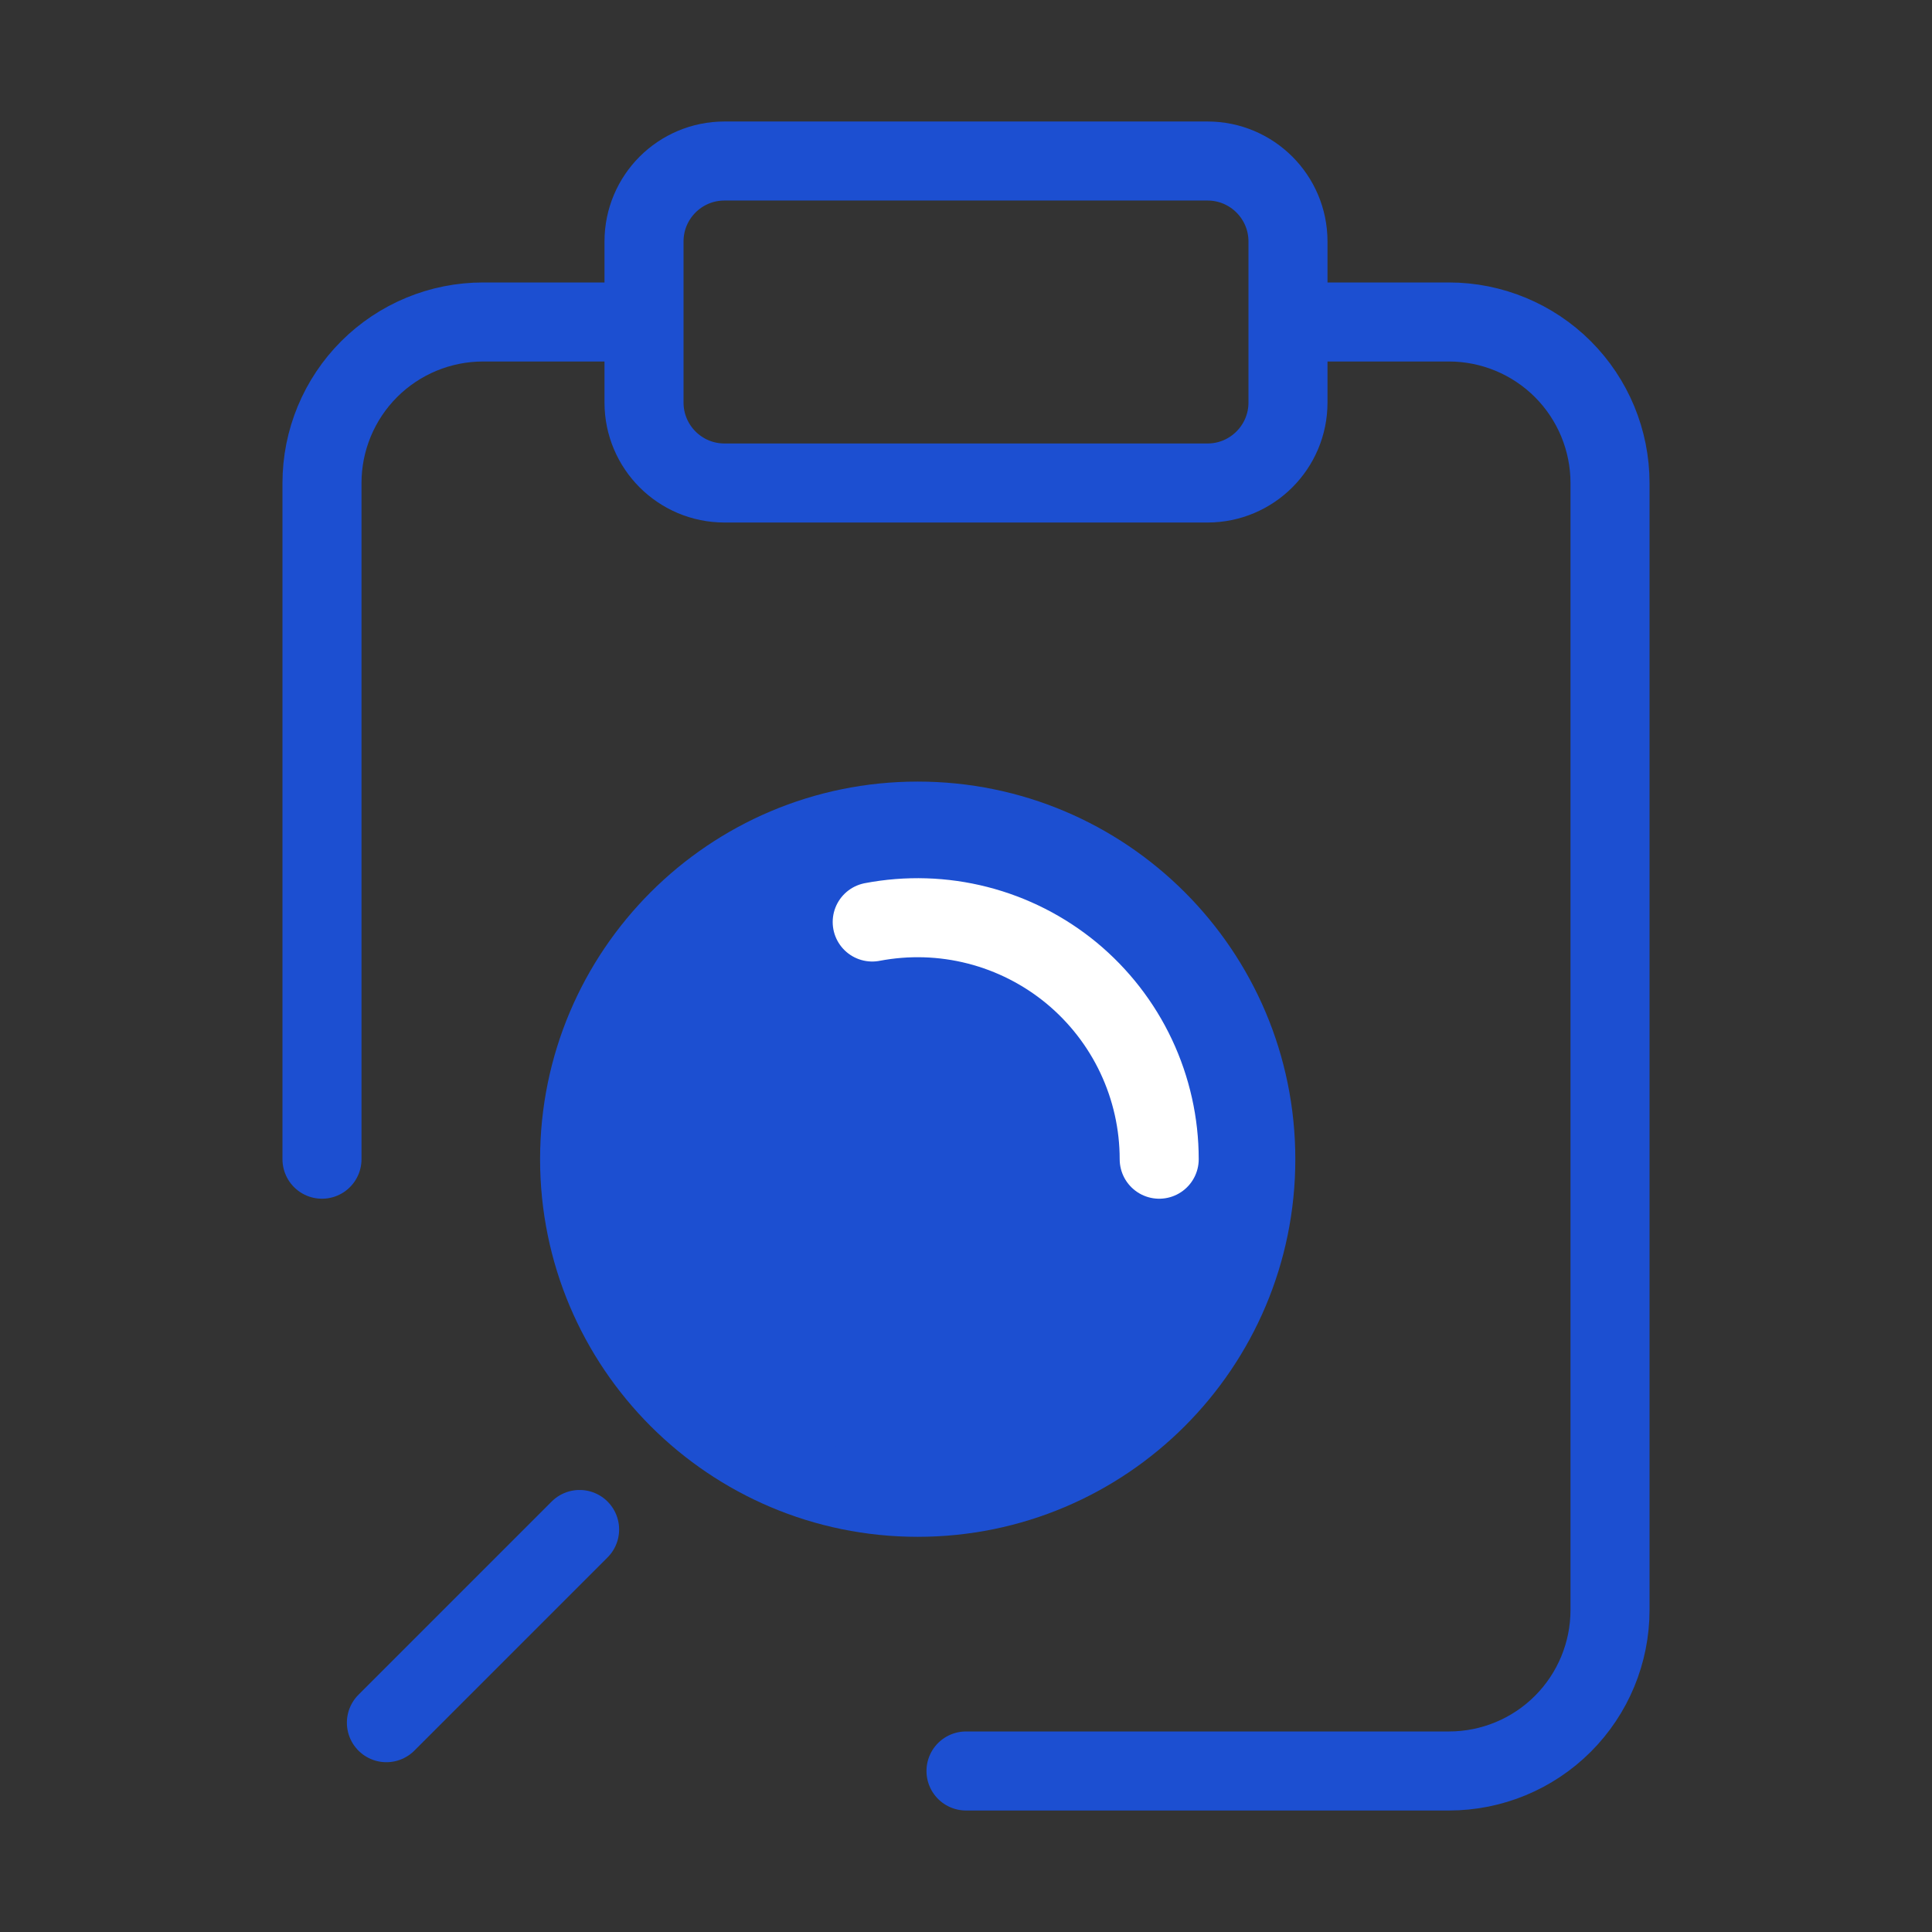
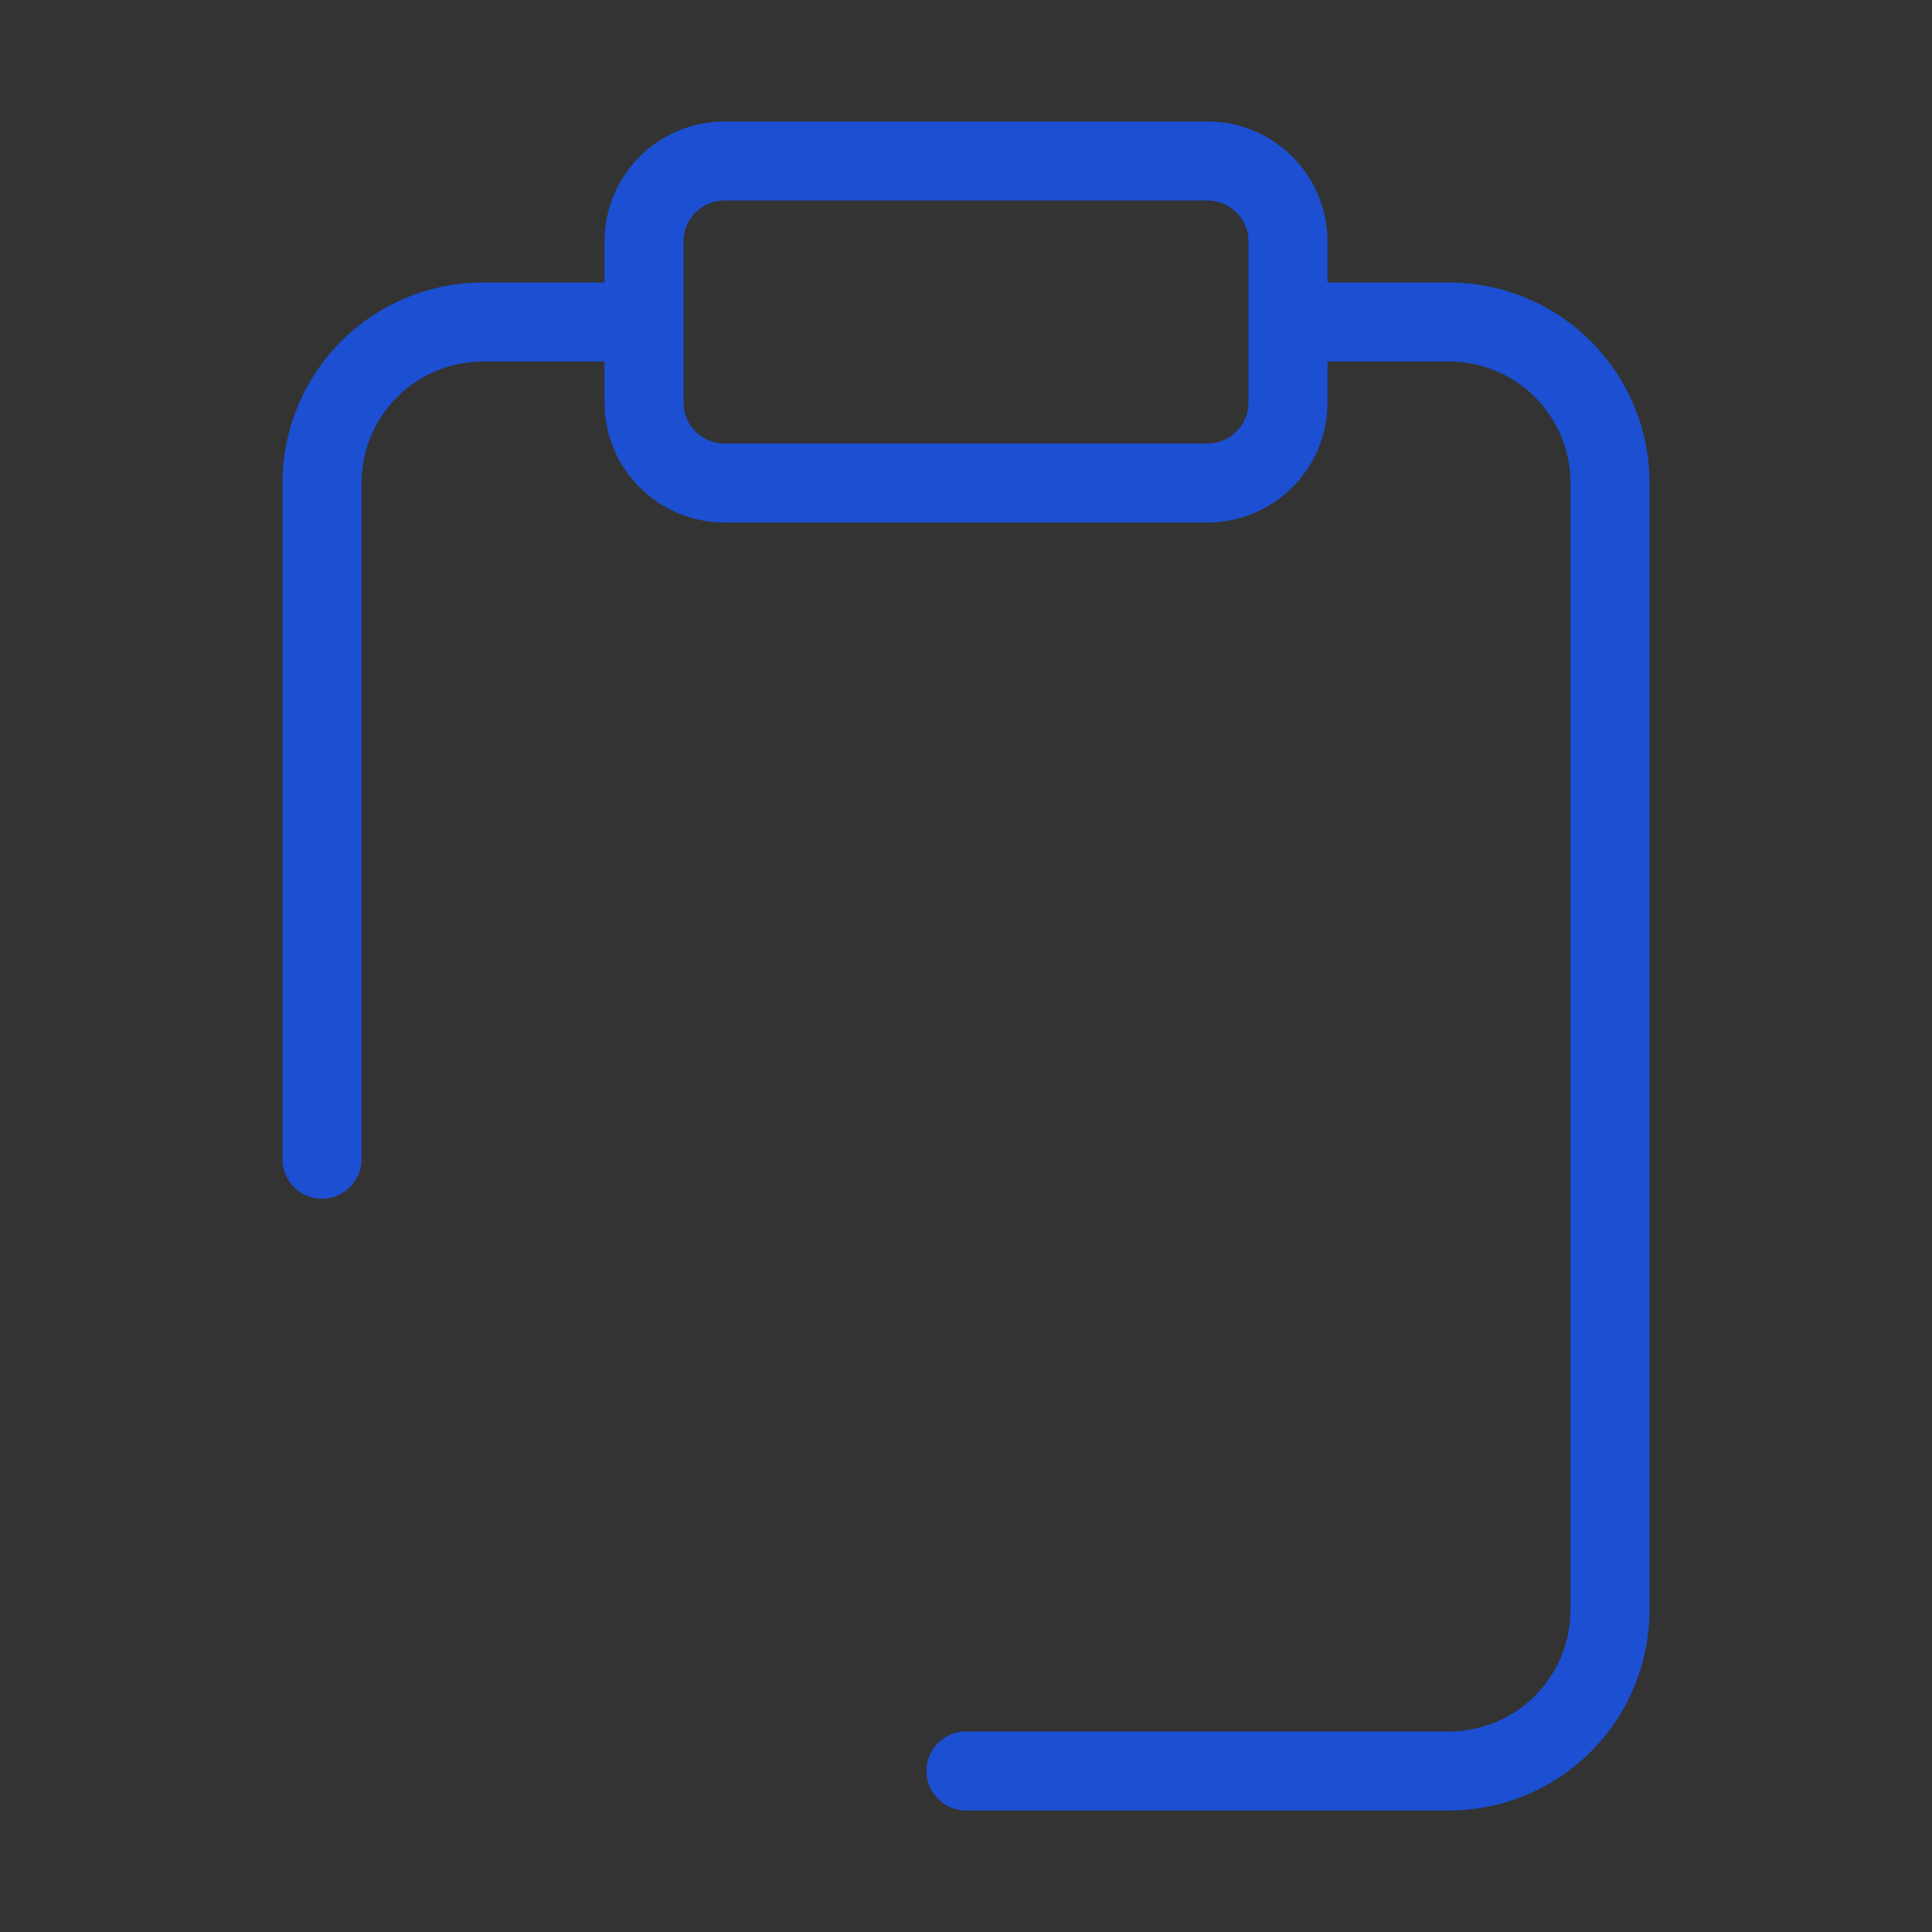
<svg xmlns="http://www.w3.org/2000/svg" width="44" height="44" viewBox="0 0 44 44" fill="none">
  <rect x="0" y="0" width="44" height="44" fill="#333333" stroke="none" />
  <path d="M29.333 7.333H33C33.972 7.333 34.905 7.72 35.593 8.407C36.28 9.095 36.667 10.027 36.667 11V36.667C36.667 37.639 36.28 38.572 35.593 39.259C34.905 39.947 33.972 40.333 33 40.333H22M14.667 7.333H11C10.027 7.333 9.095 7.72 8.407 8.407C7.72 9.095 7.333 10.027 7.333 11V26.4M16.5 3.667H27.5C28.512 3.667 29.333 4.487 29.333 5.5V9.167C29.333 10.179 28.512 11 27.5 11H16.5C15.487 11 14.667 10.179 14.667 9.167V5.5C14.667 4.487 15.487 3.667 16.5 3.667Z" stroke="#1C4FD1" stroke-width="1.8" stroke-linecap="round" stroke-linejoin="round" />
-   <path d="M20.9 34.1C16.648 34.1 13.2 30.652 13.2 26.4C13.2 22.147 16.648 18.7 20.9 18.7C25.153 18.7 28.6 22.147 28.6 26.4C28.6 30.652 25.153 34.1 20.9 34.1Z" fill="#1C4FD1" stroke="#1C4FD1" stroke-width="1.8" stroke-linecap="round" stroke-linejoin="round" />
-   <path d="M13.2 34.833L8.8 39.233" stroke="#1C4FD1" stroke-width="1.8" stroke-linecap="round" stroke-linejoin="round" />
-   <path d="M26.4 26.4C26.4 25.59 26.221 24.79 25.876 24.057C25.531 23.324 25.028 22.677 24.404 22.16C23.779 21.645 23.049 21.273 22.264 21.072C21.479 20.871 20.66 20.846 19.864 20.998" stroke="white" stroke-width="1.8" stroke-linecap="round" stroke-linejoin="round" />
</svg>